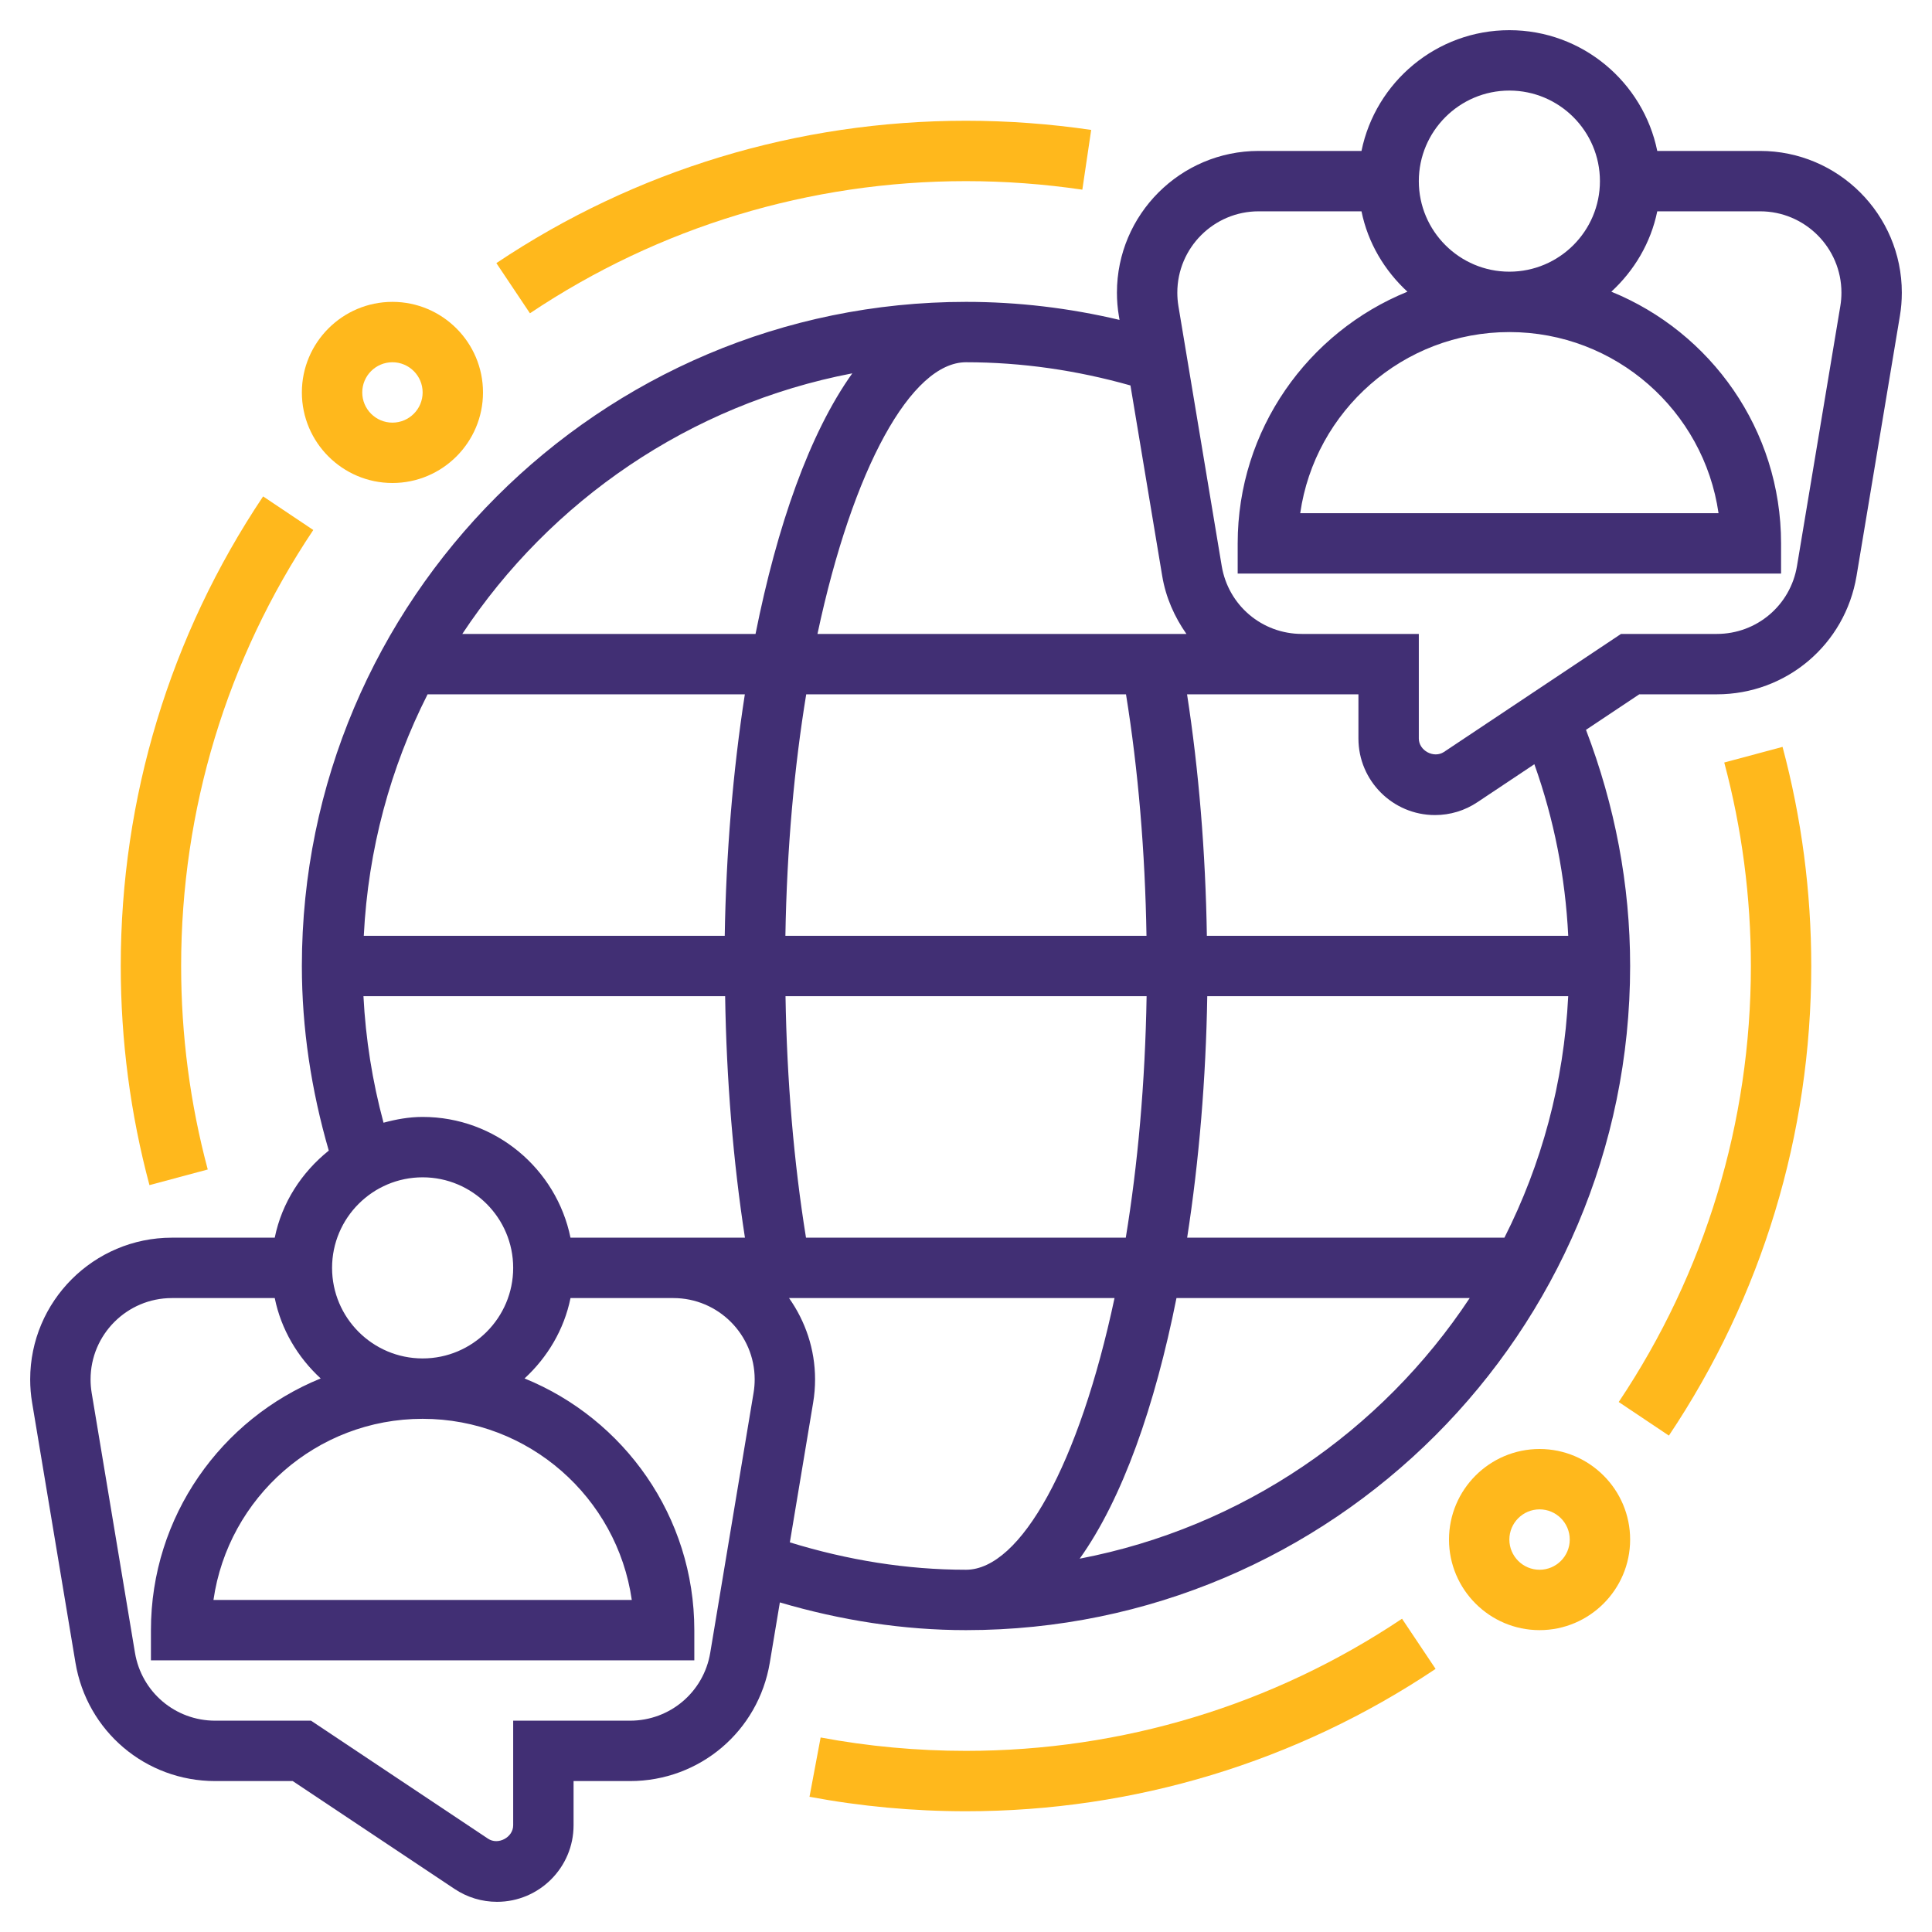
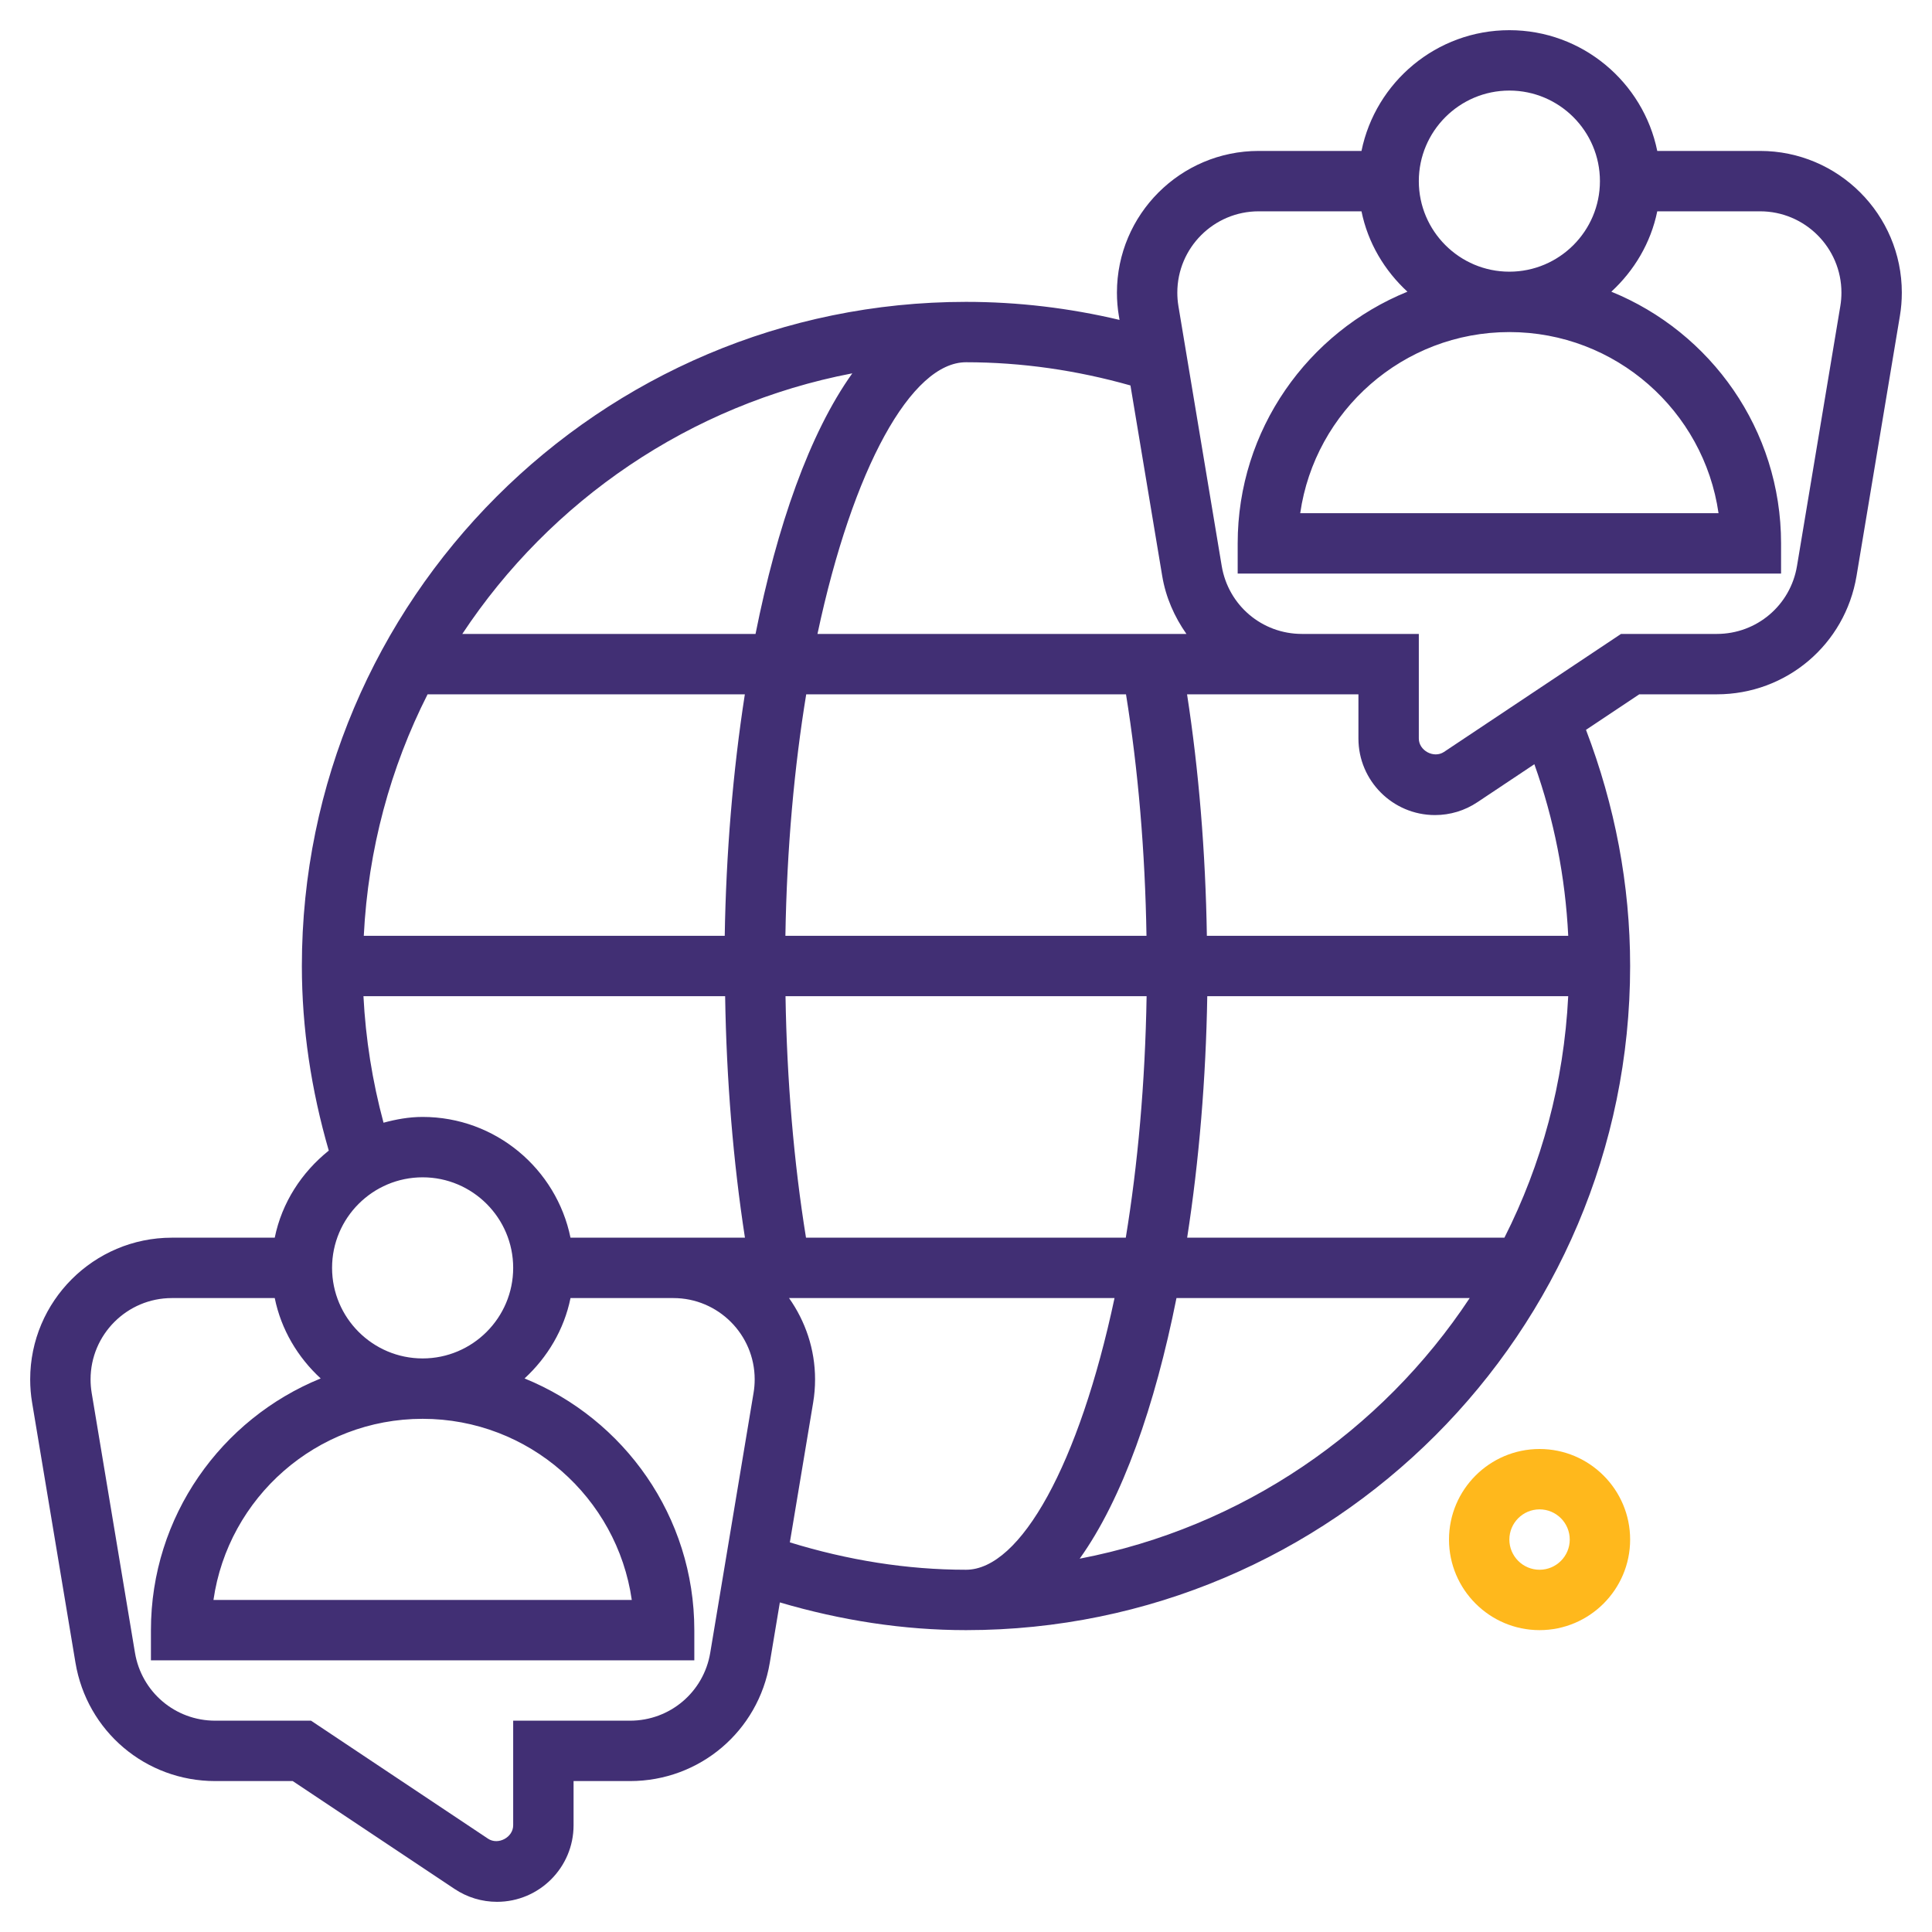
<svg xmlns="http://www.w3.org/2000/svg" width="98" height="98" viewBox="0 0 98 98" fill="none">
-   <path d="M87.462 38.678C88.358 42.027 88.813 45.5 88.813 49C88.813 56.918 86.494 64.567 82.109 71.116L84.654 72.82C89.378 65.764 91.875 57.526 91.875 49C91.875 45.232 91.385 41.494 90.419 37.885L87.462 38.678Z" fill="#FFB81C" />
-   <path d="M49 9.188C50.974 9.188 52.958 9.335 54.901 9.621L55.35 6.59C53.26 6.283 51.124 6.125 49 6.125C40.474 6.125 32.236 8.622 25.178 13.346L26.881 15.891C33.433 11.506 41.082 9.188 49 9.188Z" fill="#FFB81C" />
-   <path d="M10.538 59.322C9.642 55.973 9.188 52.501 9.188 49C9.188 41.082 11.506 33.433 15.891 26.884L13.346 25.18C8.622 32.236 6.125 40.474 6.125 49C6.125 52.769 6.615 56.506 7.581 60.115L10.538 59.322Z" fill="#FFB81C" />
-   <path d="M49 88.812C46.518 88.812 44.037 88.584 41.626 88.133L41.062 91.141C43.657 91.628 46.328 91.875 49 91.875C57.528 91.875 65.764 89.377 72.82 84.654L71.117 82.109C64.567 86.494 56.918 88.812 49 88.812Z" fill="#FFB81C" />
  <path d="M78.094 73.5C75.561 73.5 73.5 75.561 73.5 78.094C73.5 80.626 75.561 82.688 78.094 82.688C80.626 82.688 82.688 80.626 82.688 78.094C82.688 75.561 80.626 73.5 78.094 73.5ZM78.094 79.625C77.25 79.625 76.562 78.939 76.562 78.094C76.562 77.249 77.25 76.562 78.094 76.562C78.938 76.562 79.625 77.249 79.625 78.094C79.625 78.939 78.938 79.625 78.094 79.625Z" fill="#FFB81C" />
-   <path d="M19.906 24.5C22.439 24.5 24.5 22.439 24.5 19.906C24.5 17.374 22.439 15.312 19.906 15.312C17.374 15.312 15.312 17.374 15.312 19.906C15.312 22.439 17.374 24.5 19.906 24.5ZM19.906 18.375C20.75 18.375 21.438 19.061 21.438 19.906C21.438 20.752 20.75 21.438 19.906 21.438C19.062 21.438 18.375 20.752 18.375 19.906C18.375 19.061 19.062 18.375 19.906 18.375Z" fill="#FFB81C" />
  <path d="M89.281 7.656H84.064C83.352 4.167 80.259 1.531 76.562 1.531C72.866 1.531 69.773 4.167 69.061 7.656H63.844C59.881 7.656 56.656 10.88 56.656 14.844C56.656 15.241 56.688 15.636 56.754 16.024L56.788 16.227C54.24 15.623 51.631 15.312 49 15.312C30.424 15.312 15.312 30.424 15.312 49C15.312 52.159 15.789 55.301 16.677 58.364C15.306 59.463 14.299 60.997 13.936 62.781H8.719C4.756 62.781 1.531 66.004 1.531 69.969C1.531 70.365 1.563 70.761 1.629 71.15L3.827 84.335C4.407 87.819 7.388 90.344 10.916 90.344H14.848L23.058 95.816C23.699 96.244 24.443 96.469 25.212 96.469C27.353 96.469 29.094 94.726 29.094 92.587V90.344H31.959C35.487 90.344 38.468 87.819 39.048 84.337L39.558 81.282C42.661 82.196 45.826 82.688 49 82.688C67.576 82.688 82.688 67.576 82.688 49C82.688 44.863 81.91 40.848 80.449 37.021L83.151 35.219H87.084C90.612 35.219 93.593 32.694 94.173 29.212L96.371 16.028C96.437 15.636 96.469 15.241 96.469 14.844C96.469 10.88 93.244 7.656 89.281 7.656ZM76.562 4.594C79.095 4.594 81.156 6.655 81.156 9.188C81.156 11.72 79.095 13.781 76.562 13.781C74.03 13.781 71.969 11.72 71.969 9.188C71.969 6.655 74.03 4.594 76.562 4.594ZM57.342 19.552L58.952 29.212C59.135 30.311 59.578 31.297 60.181 32.156H41.466C43.258 23.731 46.231 18.375 49 18.375C51.83 18.375 54.629 18.785 57.342 19.552ZM79.547 50.531C79.328 54.921 78.193 59.065 76.311 62.781H60.218C60.826 58.869 61.17 54.685 61.238 50.531H79.547ZM57.105 62.781H40.884C40.267 58.968 39.914 54.797 39.845 50.531H58.161C58.088 54.977 57.708 59.106 57.105 62.781ZM18.453 47.469C18.672 43.079 19.807 38.935 21.689 35.219H37.782C37.174 39.131 36.83 43.315 36.762 47.469H18.453ZM39.839 47.469C39.912 43.023 40.292 38.894 40.895 35.219H57.116C57.733 39.032 58.086 43.203 58.155 47.469H39.839ZM43.233 18.937C41.06 21.978 39.414 26.693 38.324 32.156H23.45C27.921 25.397 34.994 20.516 43.233 18.937ZM18.436 50.531H36.782C36.849 54.779 37.193 58.941 37.787 62.781H34.154H28.938C28.226 59.291 25.134 56.656 21.436 56.656C20.747 56.656 20.091 56.777 19.454 56.949C18.886 54.839 18.547 52.693 18.436 50.531ZM21.438 68.906C18.905 68.906 16.844 66.845 16.844 64.312C16.844 61.78 18.905 59.719 21.438 59.719C23.97 59.719 26.031 61.78 26.031 64.312C26.031 66.845 23.97 68.906 21.438 68.906ZM36.027 83.834C35.695 85.831 33.983 87.281 31.959 87.281H26.031V92.587C26.031 93.2 25.267 93.607 24.757 93.268L15.777 87.281H10.916C8.89 87.281 7.18 85.831 6.846 83.834L4.649 70.647C4.612 70.422 4.594 70.196 4.594 69.969C4.594 67.695 6.444 65.844 8.719 65.844H13.936C14.262 67.447 15.107 68.853 16.267 69.921C11.224 71.972 7.656 76.918 7.656 82.688V84.219H35.219V82.688C35.219 76.918 31.651 71.972 26.608 69.921C27.768 68.851 28.613 67.447 28.939 65.844H34.156C36.431 65.844 38.281 67.695 38.281 69.969C38.281 70.194 38.263 70.422 38.225 70.647L36.027 83.834ZM21.438 71.969C26.829 71.969 31.302 75.968 32.047 81.156H10.828C11.573 75.968 16.046 71.969 21.438 71.969ZM40.065 78.236L41.246 71.151C41.312 70.761 41.344 70.365 41.344 69.969C41.344 68.432 40.849 67.014 40.024 65.844H56.534C54.742 74.269 51.769 79.625 49 79.625C45.999 79.625 43.002 79.14 40.065 78.236ZM54.767 79.063C56.94 76.022 58.586 71.307 59.676 65.844H74.55C70.079 72.603 63.006 77.484 54.767 79.063ZM79.548 47.469H61.218C61.151 43.221 60.807 39.059 60.213 35.219H66.043H68.906V37.462C68.906 39.601 70.647 41.344 72.788 41.344C73.557 41.344 74.301 41.119 74.941 40.691L77.83 38.765C78.829 41.567 79.401 44.48 79.548 47.469ZM93.35 15.524L91.152 28.709C90.82 30.706 89.108 32.156 87.084 32.156H82.225L73.244 38.143C72.73 38.483 71.969 38.075 71.969 37.462V32.156H70.438H66.041C64.015 32.156 62.305 30.706 61.971 28.709L59.774 15.522C59.737 15.297 59.719 15.071 59.719 14.844C59.719 12.57 61.569 10.719 63.844 10.719H69.061C69.387 12.322 70.232 13.728 71.391 14.796C66.349 16.847 62.781 21.793 62.781 27.562V29.094H90.344V27.562C90.344 21.793 86.776 16.847 81.734 14.796C82.893 13.728 83.736 12.322 84.064 10.719H89.281C91.556 10.719 93.406 12.57 93.406 14.844C93.406 15.071 93.388 15.297 93.35 15.524ZM76.562 16.844C81.954 16.844 86.427 20.843 87.172 26.031H65.953C66.698 20.843 71.171 16.844 76.562 16.844Z" fill="#412F74" />
</svg>